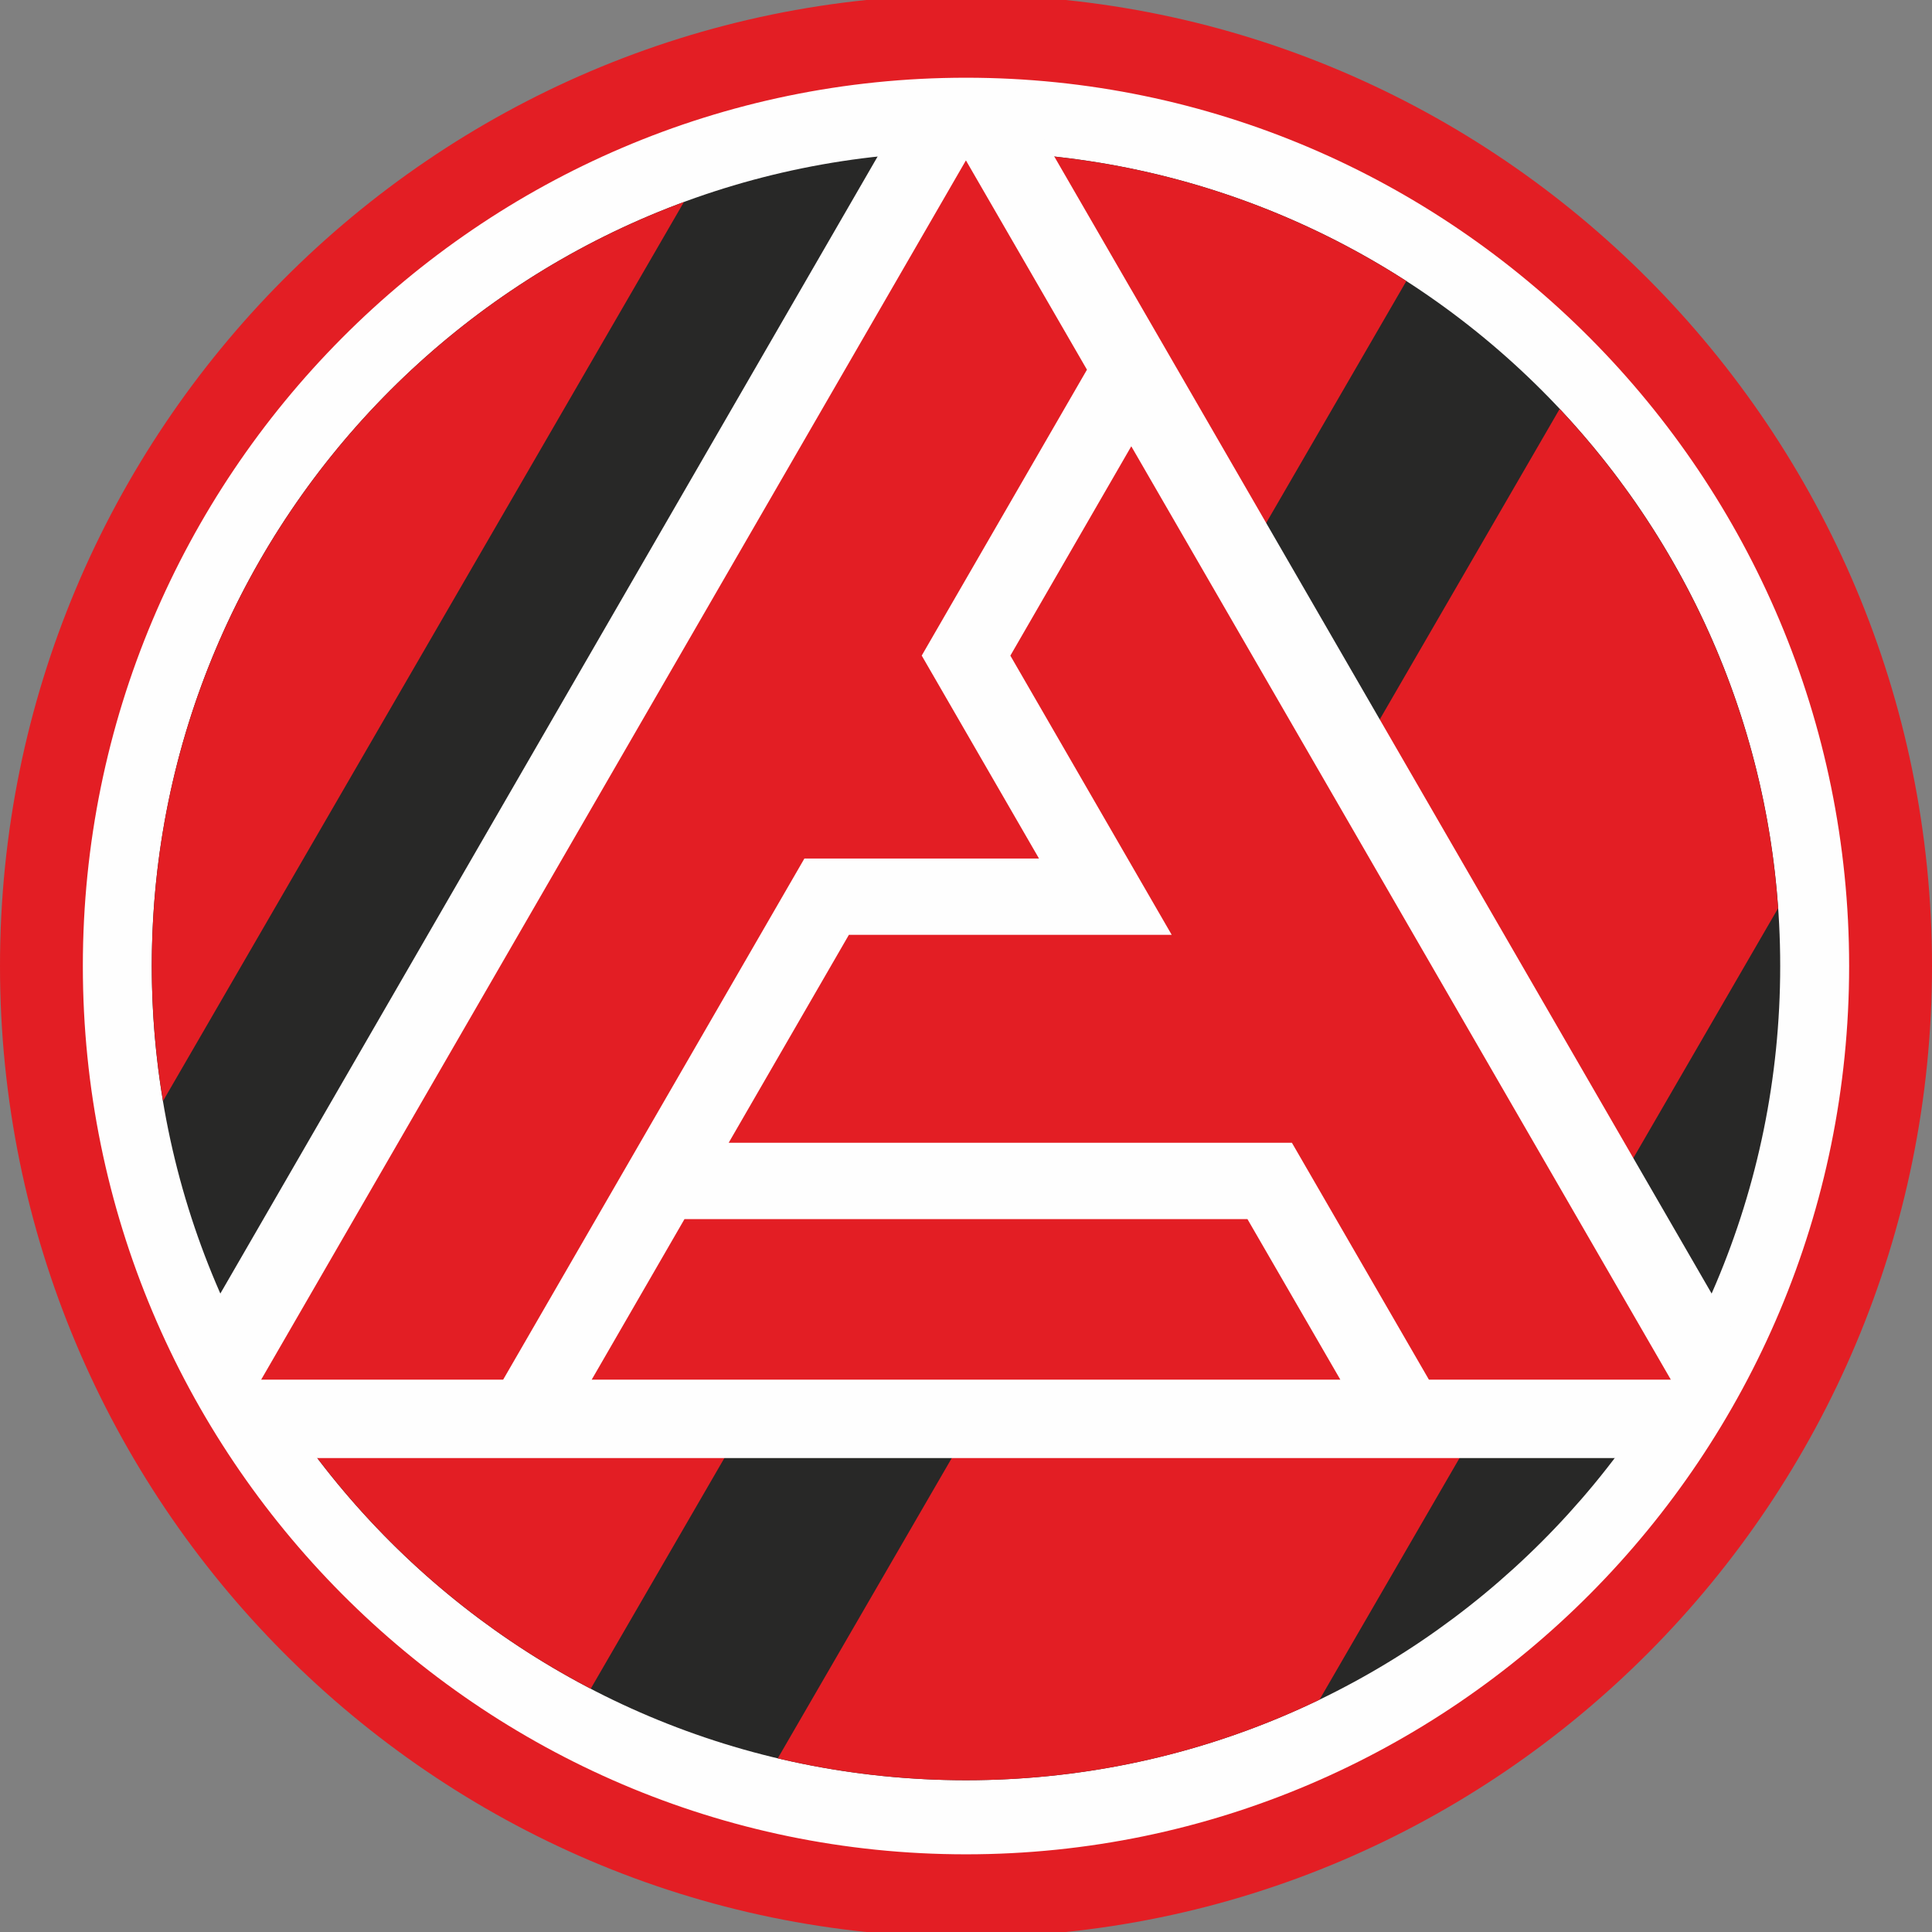
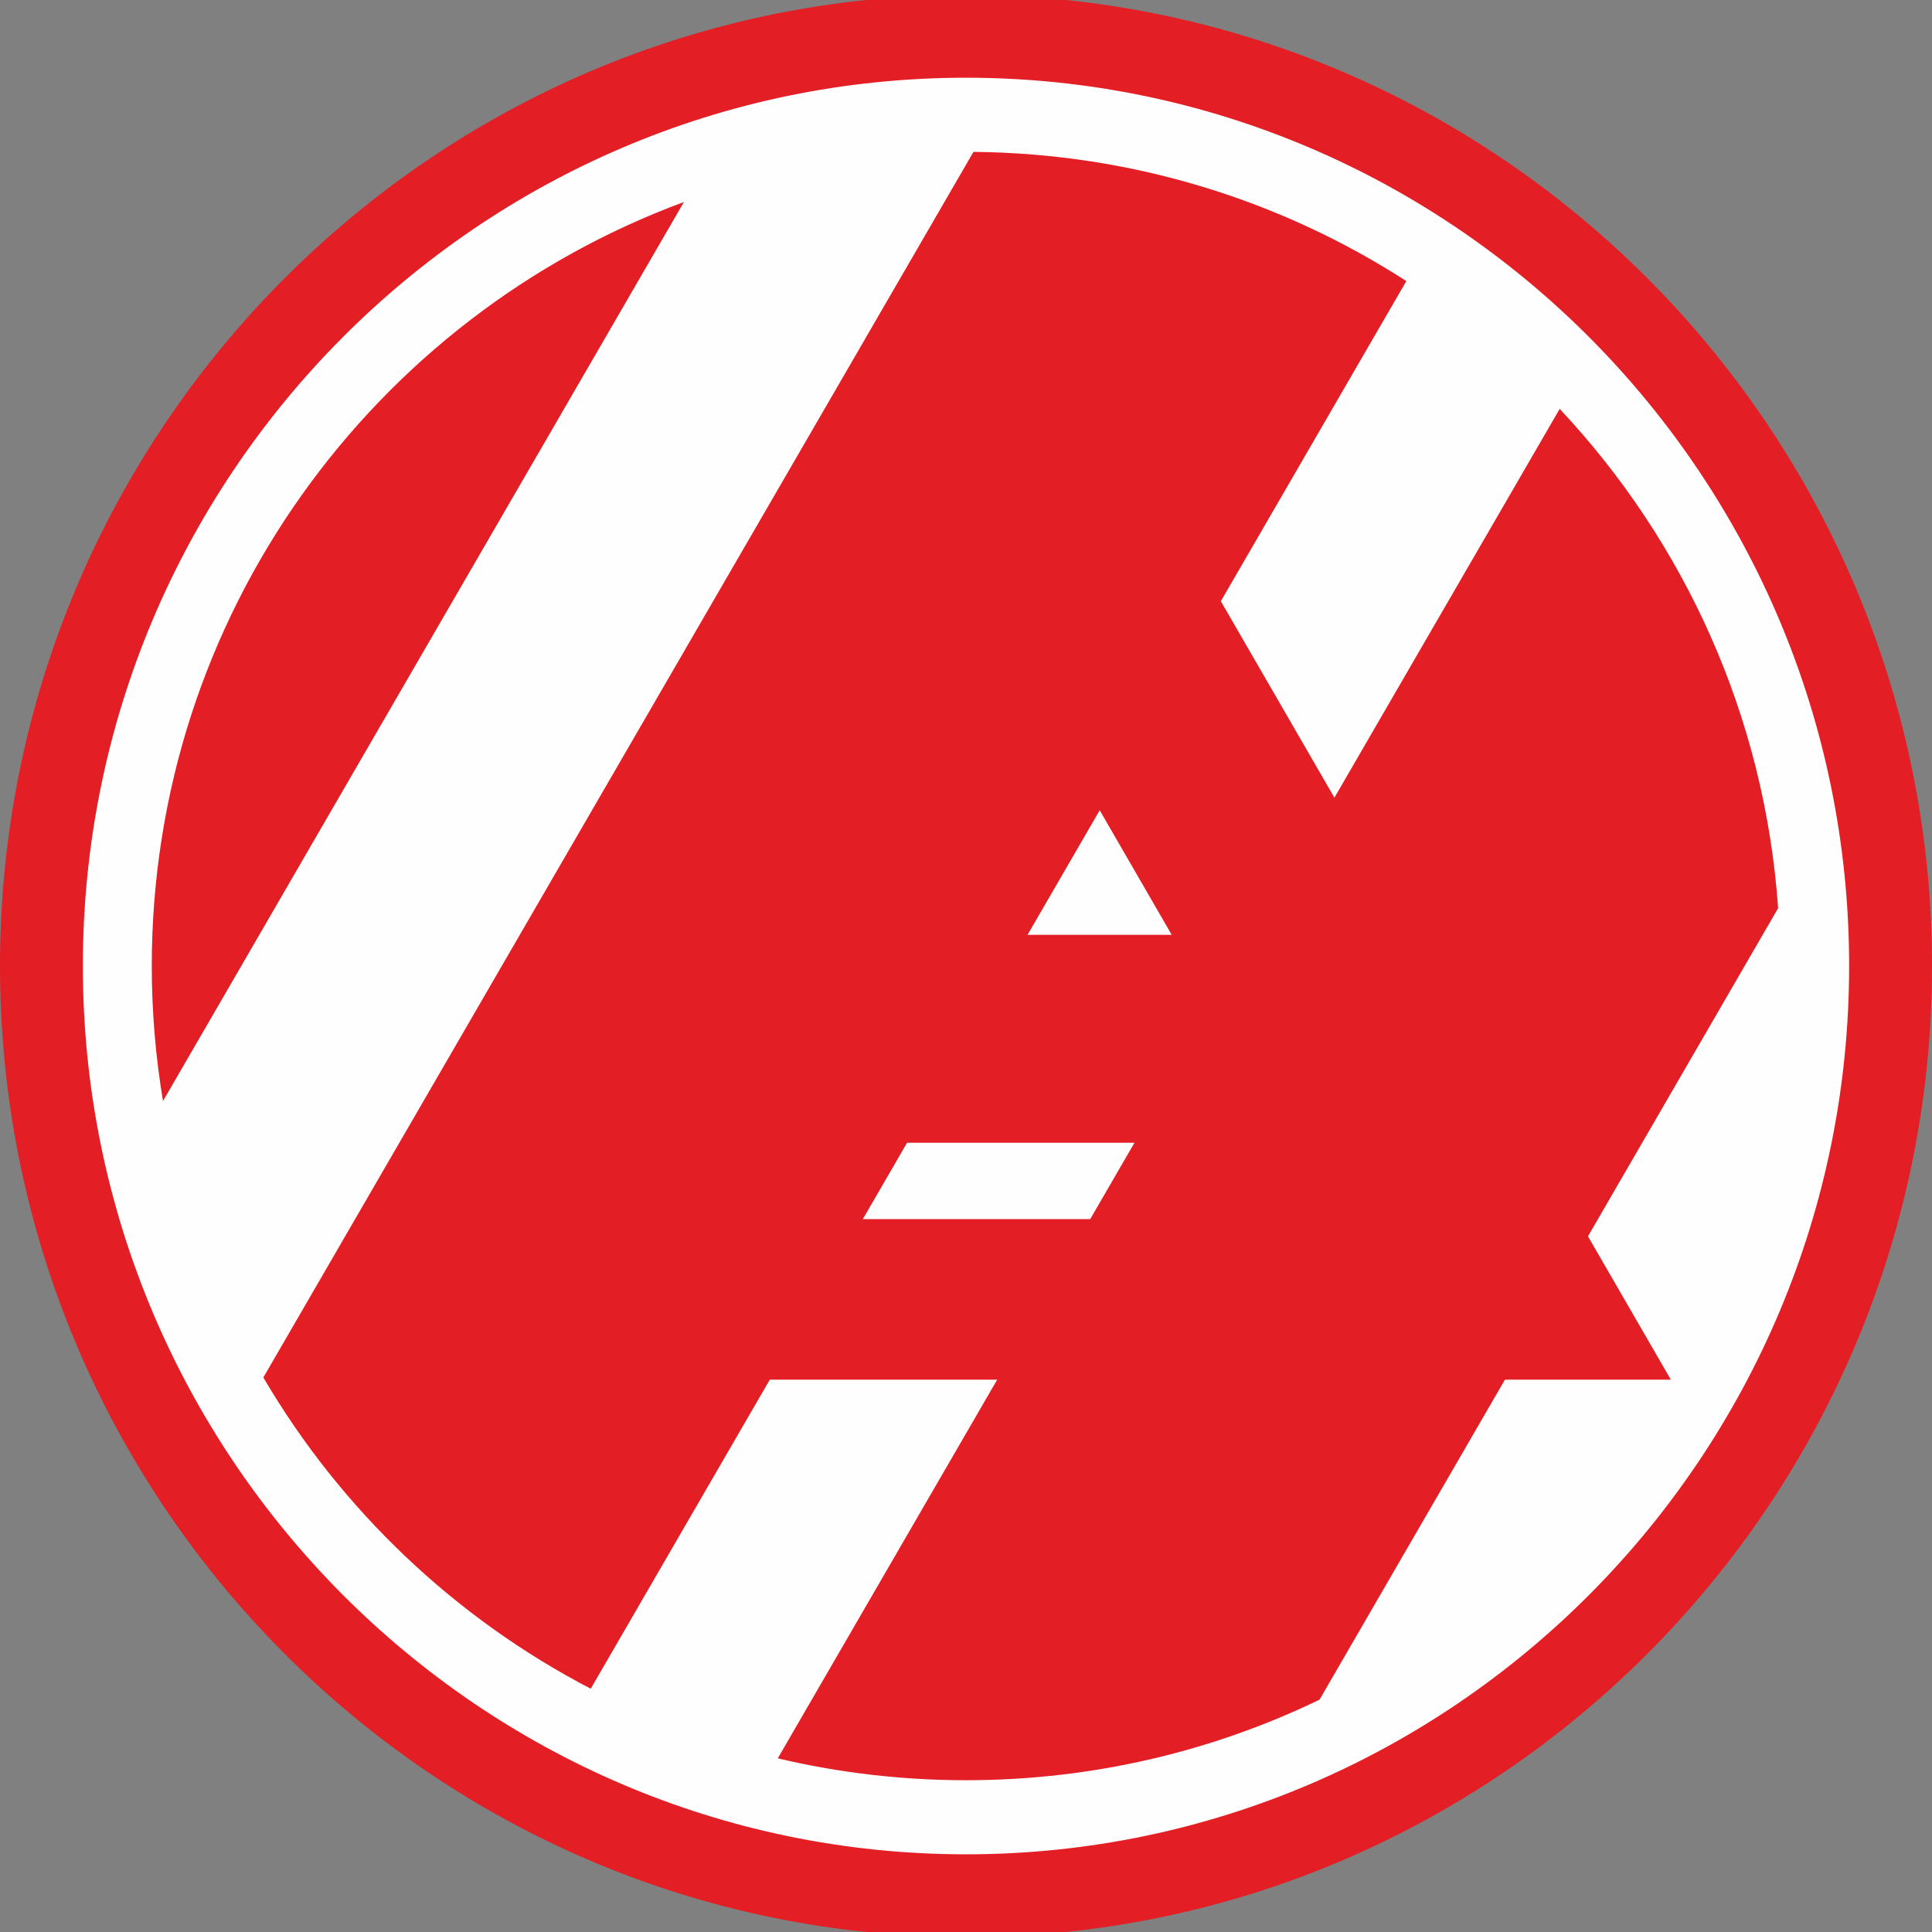
<svg xmlns="http://www.w3.org/2000/svg" xml:space="preserve" width="1000px" height="1000px" version="1.1" shape-rendering="geometricPrecision" text-rendering="geometricPrecision" image-rendering="optimizeQuality" fill-rule="evenodd" clip-rule="evenodd" viewBox="0 0 1000 1000">
  <rect x="0" y="0" width="1000" height="1000" fill="#808080" stroke="none" />
  <g id="Слой_x0020_1">
    <rect fill="none" width="1000" height="1000" />
    <g id="_2667718291376">
      <path fill="#FEFEFE" fill-rule="nonzero" d="M978.55 500c0,265.77 -214.26,481.21 -478.56,481.21 -264.29,0 -478.55,-215.44 -478.55,-481.21 0,-265.77 214.26,-481.21 478.55,-481.21 264.3,0 478.56,215.44 478.56,481.21z" />
-       <path fill="#282827" fill-rule="nonzero" d="M921.43 500c0,232.75 -188.68,421.44 -421.44,421.44 -232.75,0 -421.43,-188.69 -421.43,-421.44 0,-232.75 188.68,-421.43 421.43,-421.43 232.75,0 421.44,188.68 421.44,421.43z" />
+       <path fill="#282827" fill-rule="nonzero" d="M921.43 500z" />
      <path fill="#E31E24" fill-rule="nonzero" d="M136.3 712.99l367.56 -634.37c82.51,0.74 159.36,25.18 224.06,66.86l-422.16 728.6c-70.51,-36.7 -129.35,-92.73 -169.46,-161.09z" />
      <path fill="#E31E24" fill-rule="nonzero" d="M402.58 910.11l404.71 -698.47c64.38,68.58 106.06,158.71 113.07,258.42l-237.38 409.69c-55.35,26.71 -117.42,41.69 -182.99,41.69 -33.53,0 -66.14,-3.93 -97.41,-11.33z" />
      <path fill="#E31E24" fill-rule="nonzero" d="M354 104.55l-269.63 465.35c-3.8,-22.74 -5.81,-46.08 -5.81,-69.9 0,-181.42 114.65,-336.06 275.44,-395.45z" />
-       <path fill="#FEFEFE" fill-rule="nonzero" d="M585.53 149.88l0 0.03 -75.67 -130.88c-3.29,-0.06 -6.56,-0.25 -9.87,-0.25 -3.32,0 -6.61,0.19 -9.91,0.25l-410.75 710.57c4.62,8.55 9.57,16.87 14.68,25.09l811.97 0c5.11,-8.22 10.06,-16.55 14.68,-25.09l-335.13 -579.72z" />
      <polygon fill="#E31E24" fill-rule="nonzero" points="354.29,631 306.26,714.11 693.76,714.11 645.67,631 " />
-       <polygon fill="#E31E24" fill-rule="nonzero" points="135.18,714.11 260.43,714.11 416.35,444.38 537.79,444.38 477.08,339.33 562.61,191.35 499.96,83.02 " />
      <polygon fill="#E31E24" fill-rule="nonzero" points="739.61,714.11 864.82,714.11 585.55,230.99 522.96,339.36 606.48,483.88 439.38,483.88 377.16,591.5 668.69,591.5 " />
      <path fill="#E31E24" fill-rule="nonzero" d="M500 40.23c-252.05,0 -457.12,206.25 -457.12,459.77 0,253.51 205.07,459.79 457.12,459.79 252.05,0 457.11,-206.28 457.11,-459.79 0,-253.52 -205.06,-459.77 -457.11,-459.77zm0 962.43c-275.71,0 -500,-225.49 -500,-502.66 0,-277.17 224.29,-502.66 500,-502.66 275.7,0 500,225.49 500,502.66 0,277.17 -224.3,502.66 -500,502.66z" />
    </g>
  </g>
</svg>